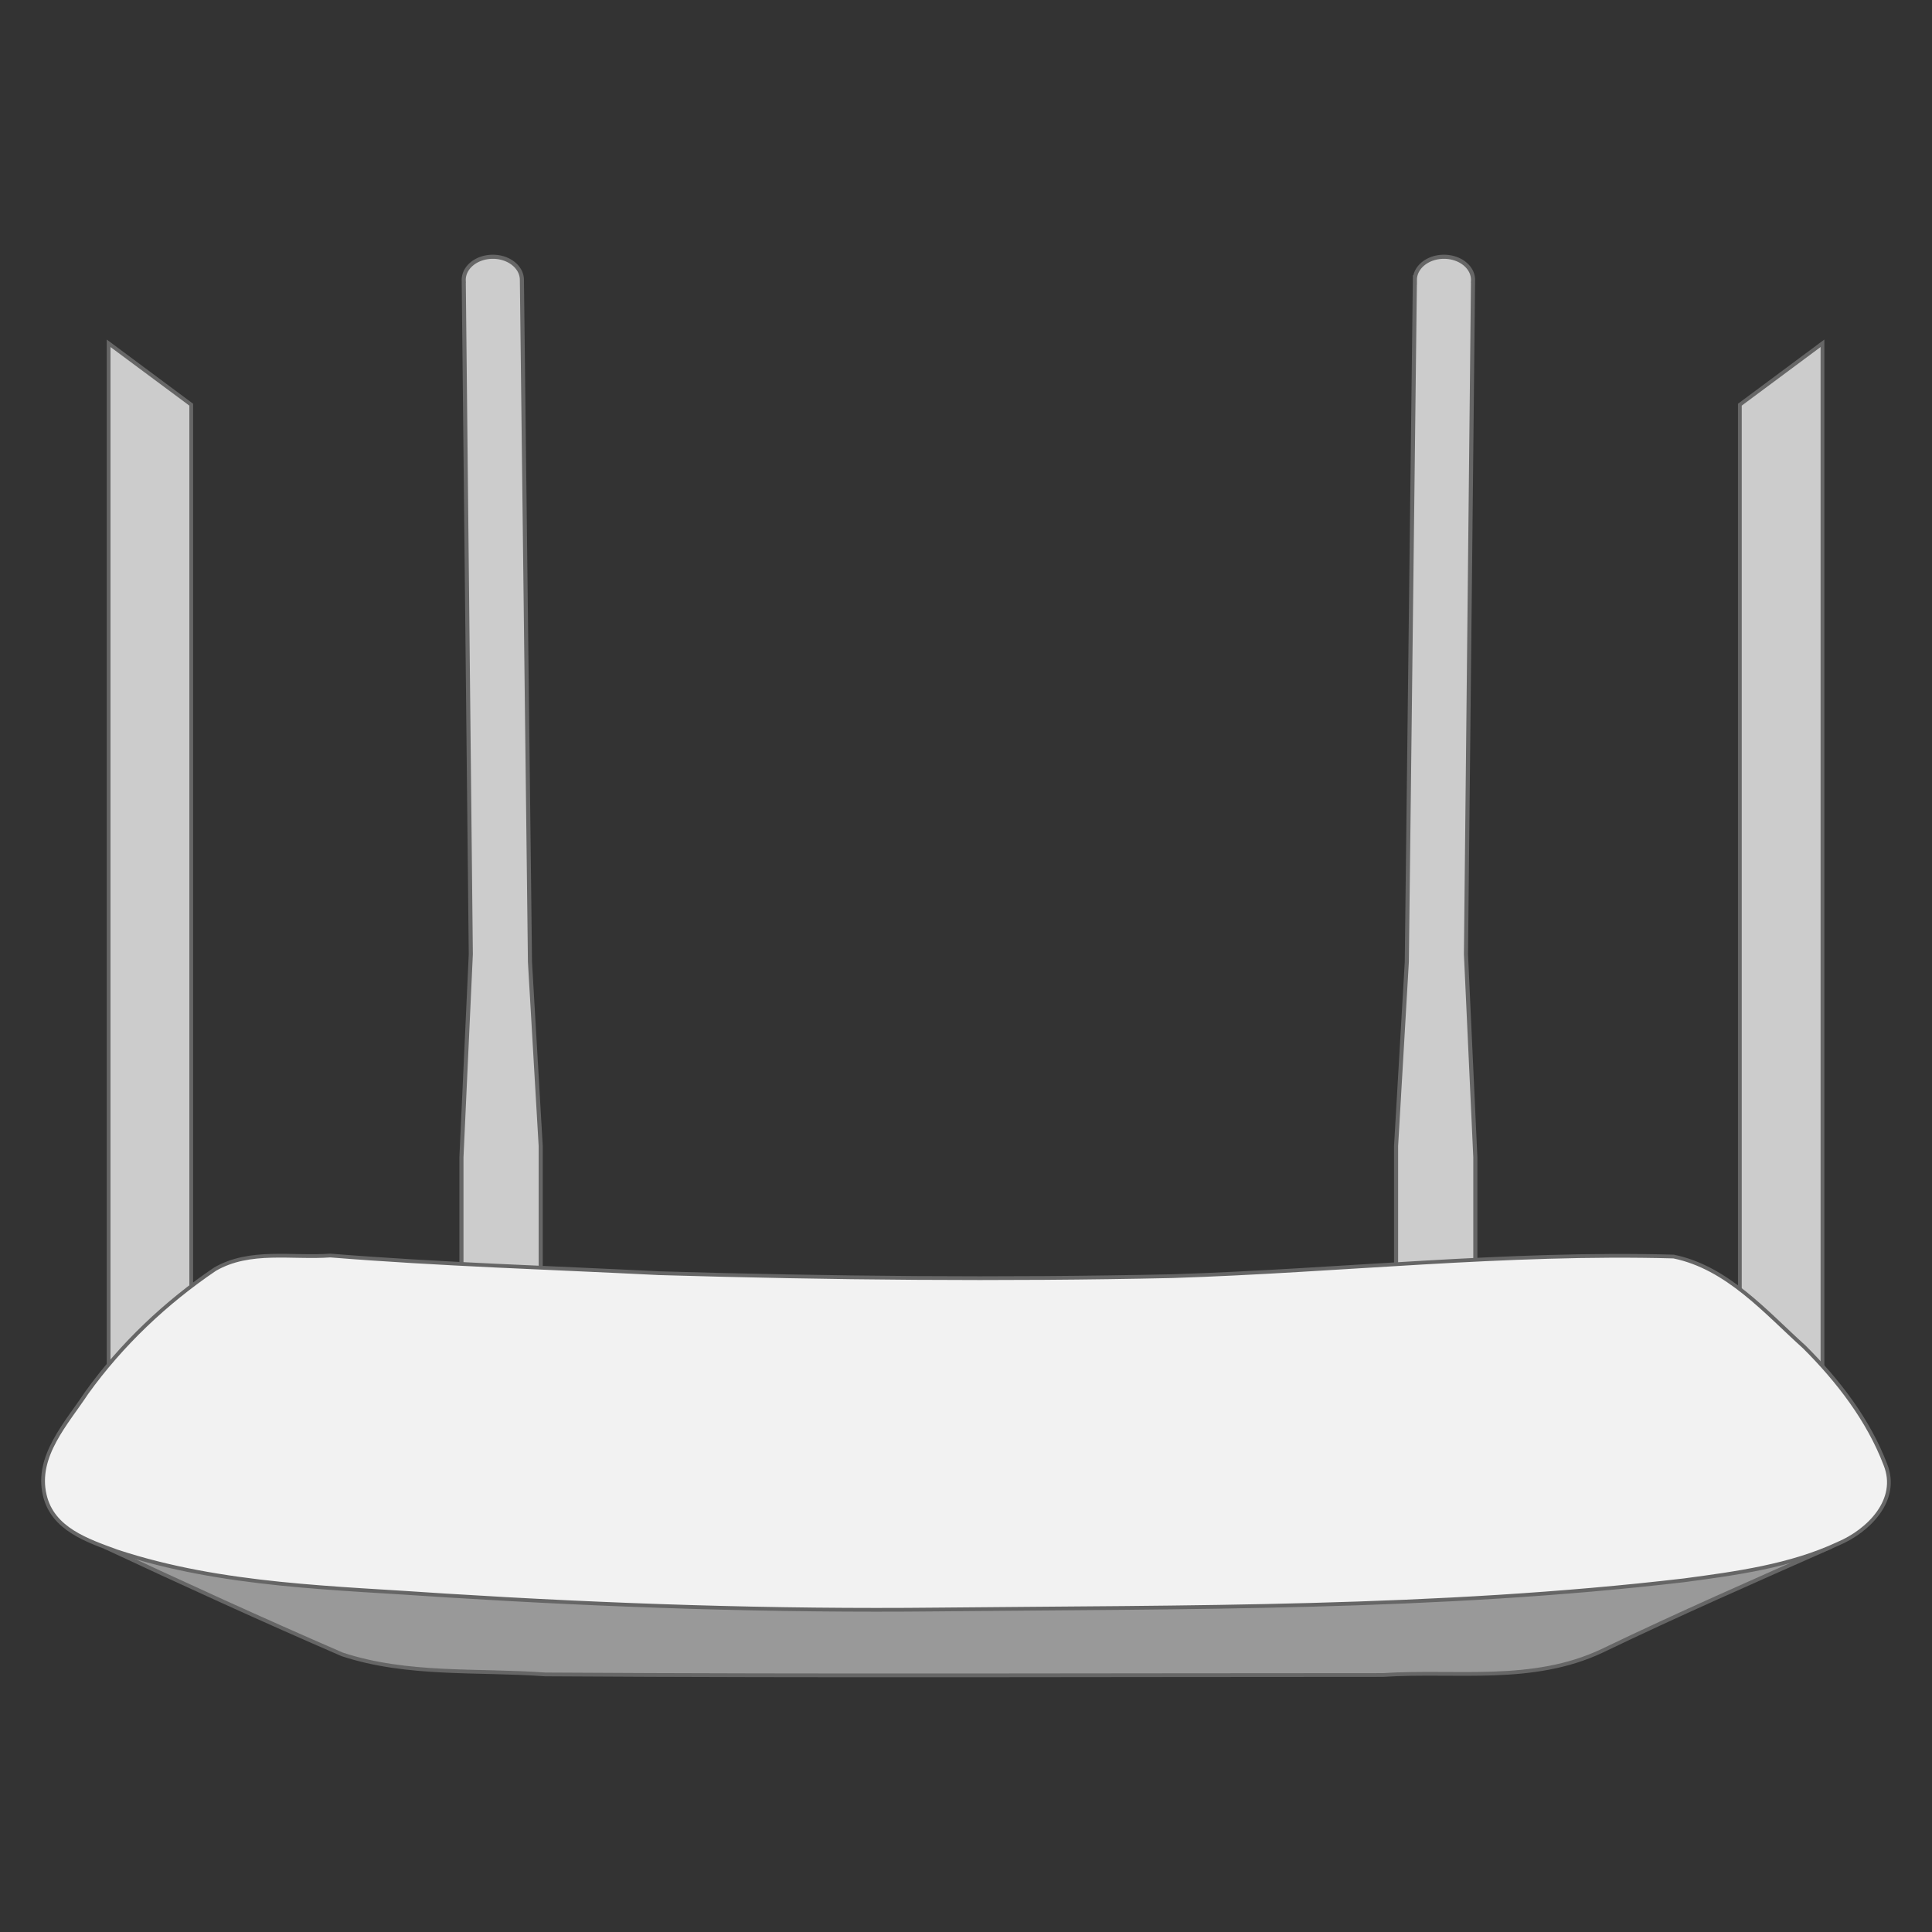
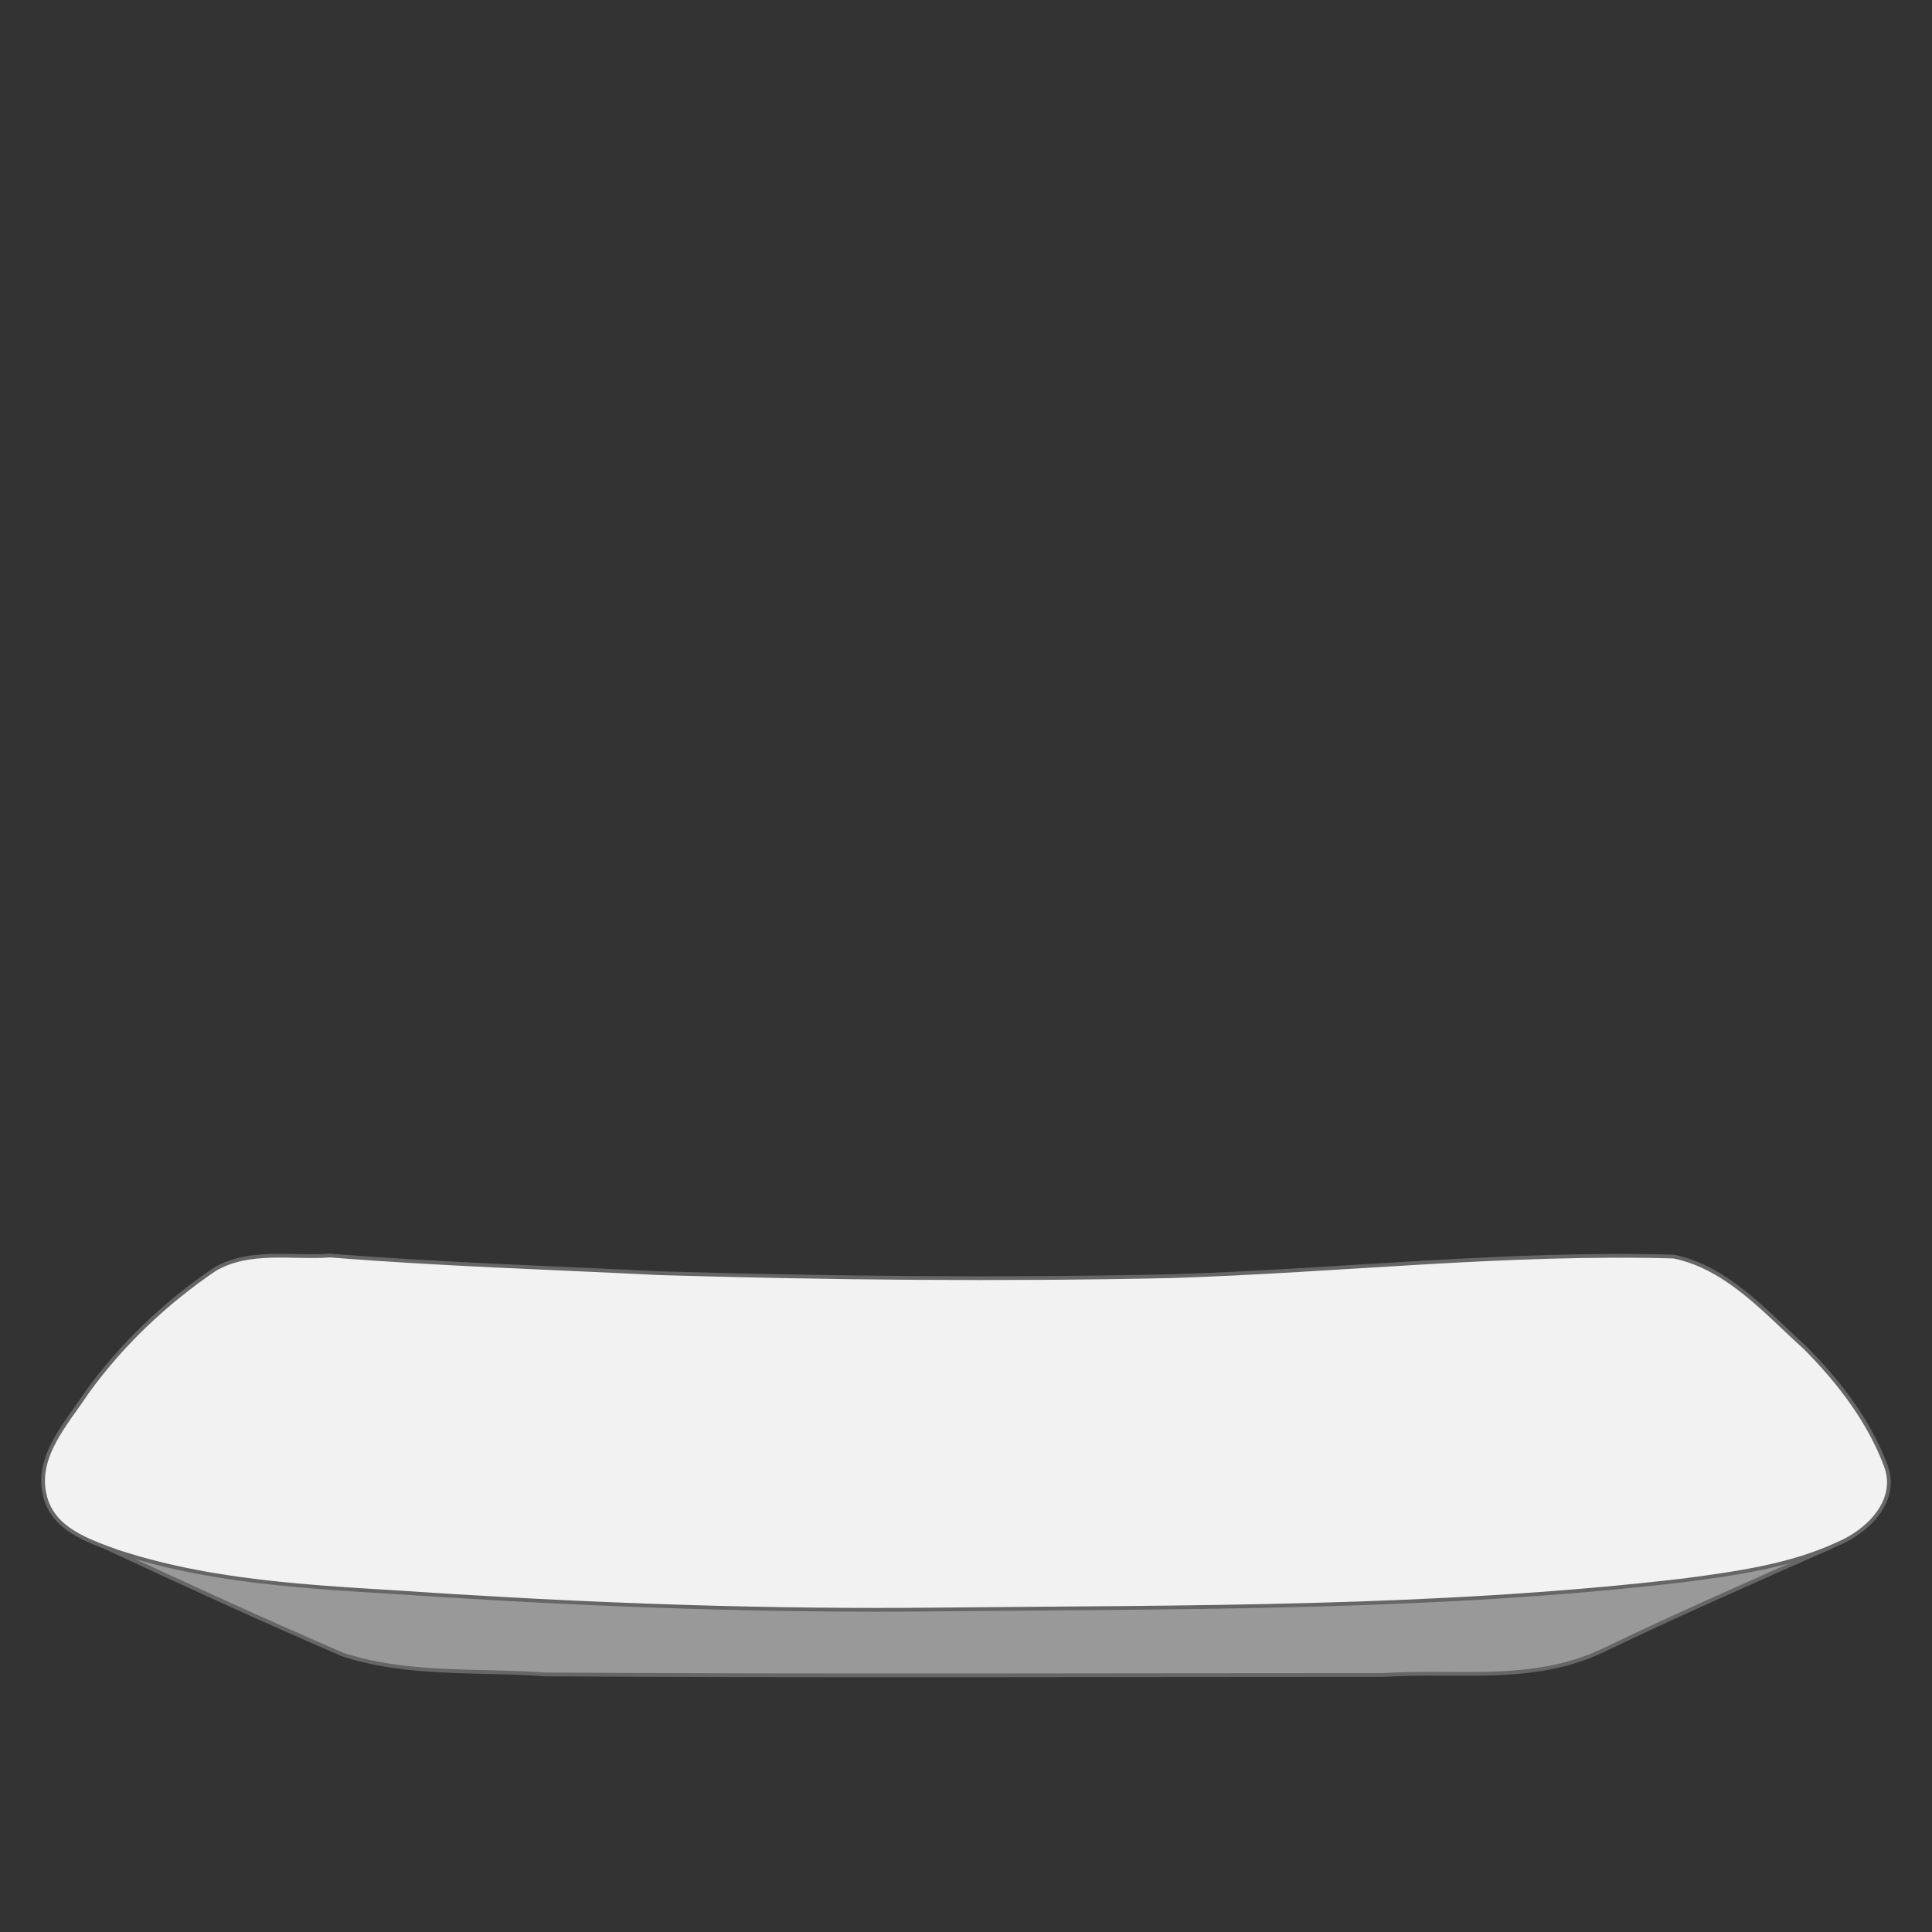
<svg xmlns="http://www.w3.org/2000/svg" version="1.1" viewBox="0 0 514 514">
  <rect x="0" y="0" width="514" height="514" fill="#333333" stroke="none" />
  <g stroke="#666">
    <g fill="#ccc">
-       <path d="m28.898 371.25v-279.92l21.978 16.332v263.59z" stroke-width="1px" />
-       <path d="m484.86 371.25v-279.92l-21.978 16.332v263.59z" stroke-width="1px" />
-       <path d="m131.11 68.312a7.737 6.16 0 0 0-7.738 6.16 7.737 6.16 0 0 0 6e-3 0.201h-2e-3l1.879 179.2-2.492 54.041v36.242h21.086v-39.285l-2.853-48.922-2.148-181.48a7.737 6.16 0 0 0-7.736-6.16z" stroke-width="1.09" />
-       <path d="m384.16 68.312a7.737 6.16 0 0 1 7.738 6.16 7.737 6.16 0 0 1-6e-3 0.201h2e-3l-1.879 179.2 2.492 54.041v36.242h-21.086v-39.285l2.853-48.922 2.148-181.48a7.737 6.16 0 0 1 7.736-6.16z" stroke-width="1.09" />
-     </g>
+       </g>
    <path d="m27.802 411.53c20.959 9.8 42.034 19.428 63.252 28.614 17.328 5.71 36 4.024 53.981 5.327 74.28 0.472 148.58 0.156 222.87 0.159 19.508-1.283 39.749 2.337 58.331-6.434 20.511-9.867 40.537-18.605 60.958-27.666z" fill="#999" stroke-width="1px" />
    <path d="m87.897 334.03c29.088 2.341 58.276 3.223 87.418 4.696 45.513 1.339 91.084 1.778 136.6 0.786 44.449-1.421 88.831-6.448 133.34-5.213 14.27 2.92 24.393 14.707 34.789 24.069 8.943 8.911 17.052 19.436 21.549 31.267 3.776 9.41-4.489 17.662-12.59 21.076-12.678 5.922-27.07 7.868-40.892 9.715-65.945 7.723-132.45 7.103-198.74 7.774-43.658 0.463-87.289-1.018-130.86-3.738-29.26-2.065-59.28-2.443-87.355-11.697-7.839-2.879-17.175-5.929-19.257-15.028-2.437-10.32 5.844-19.12 11.153-27.17 9.24-12.869 21.085-24.072 34.142-32.903 9.309-5.389 20.464-2.891 30.698-3.635z" fill="#f2f2f2" stroke-width="1px" />
  </g>
</svg>